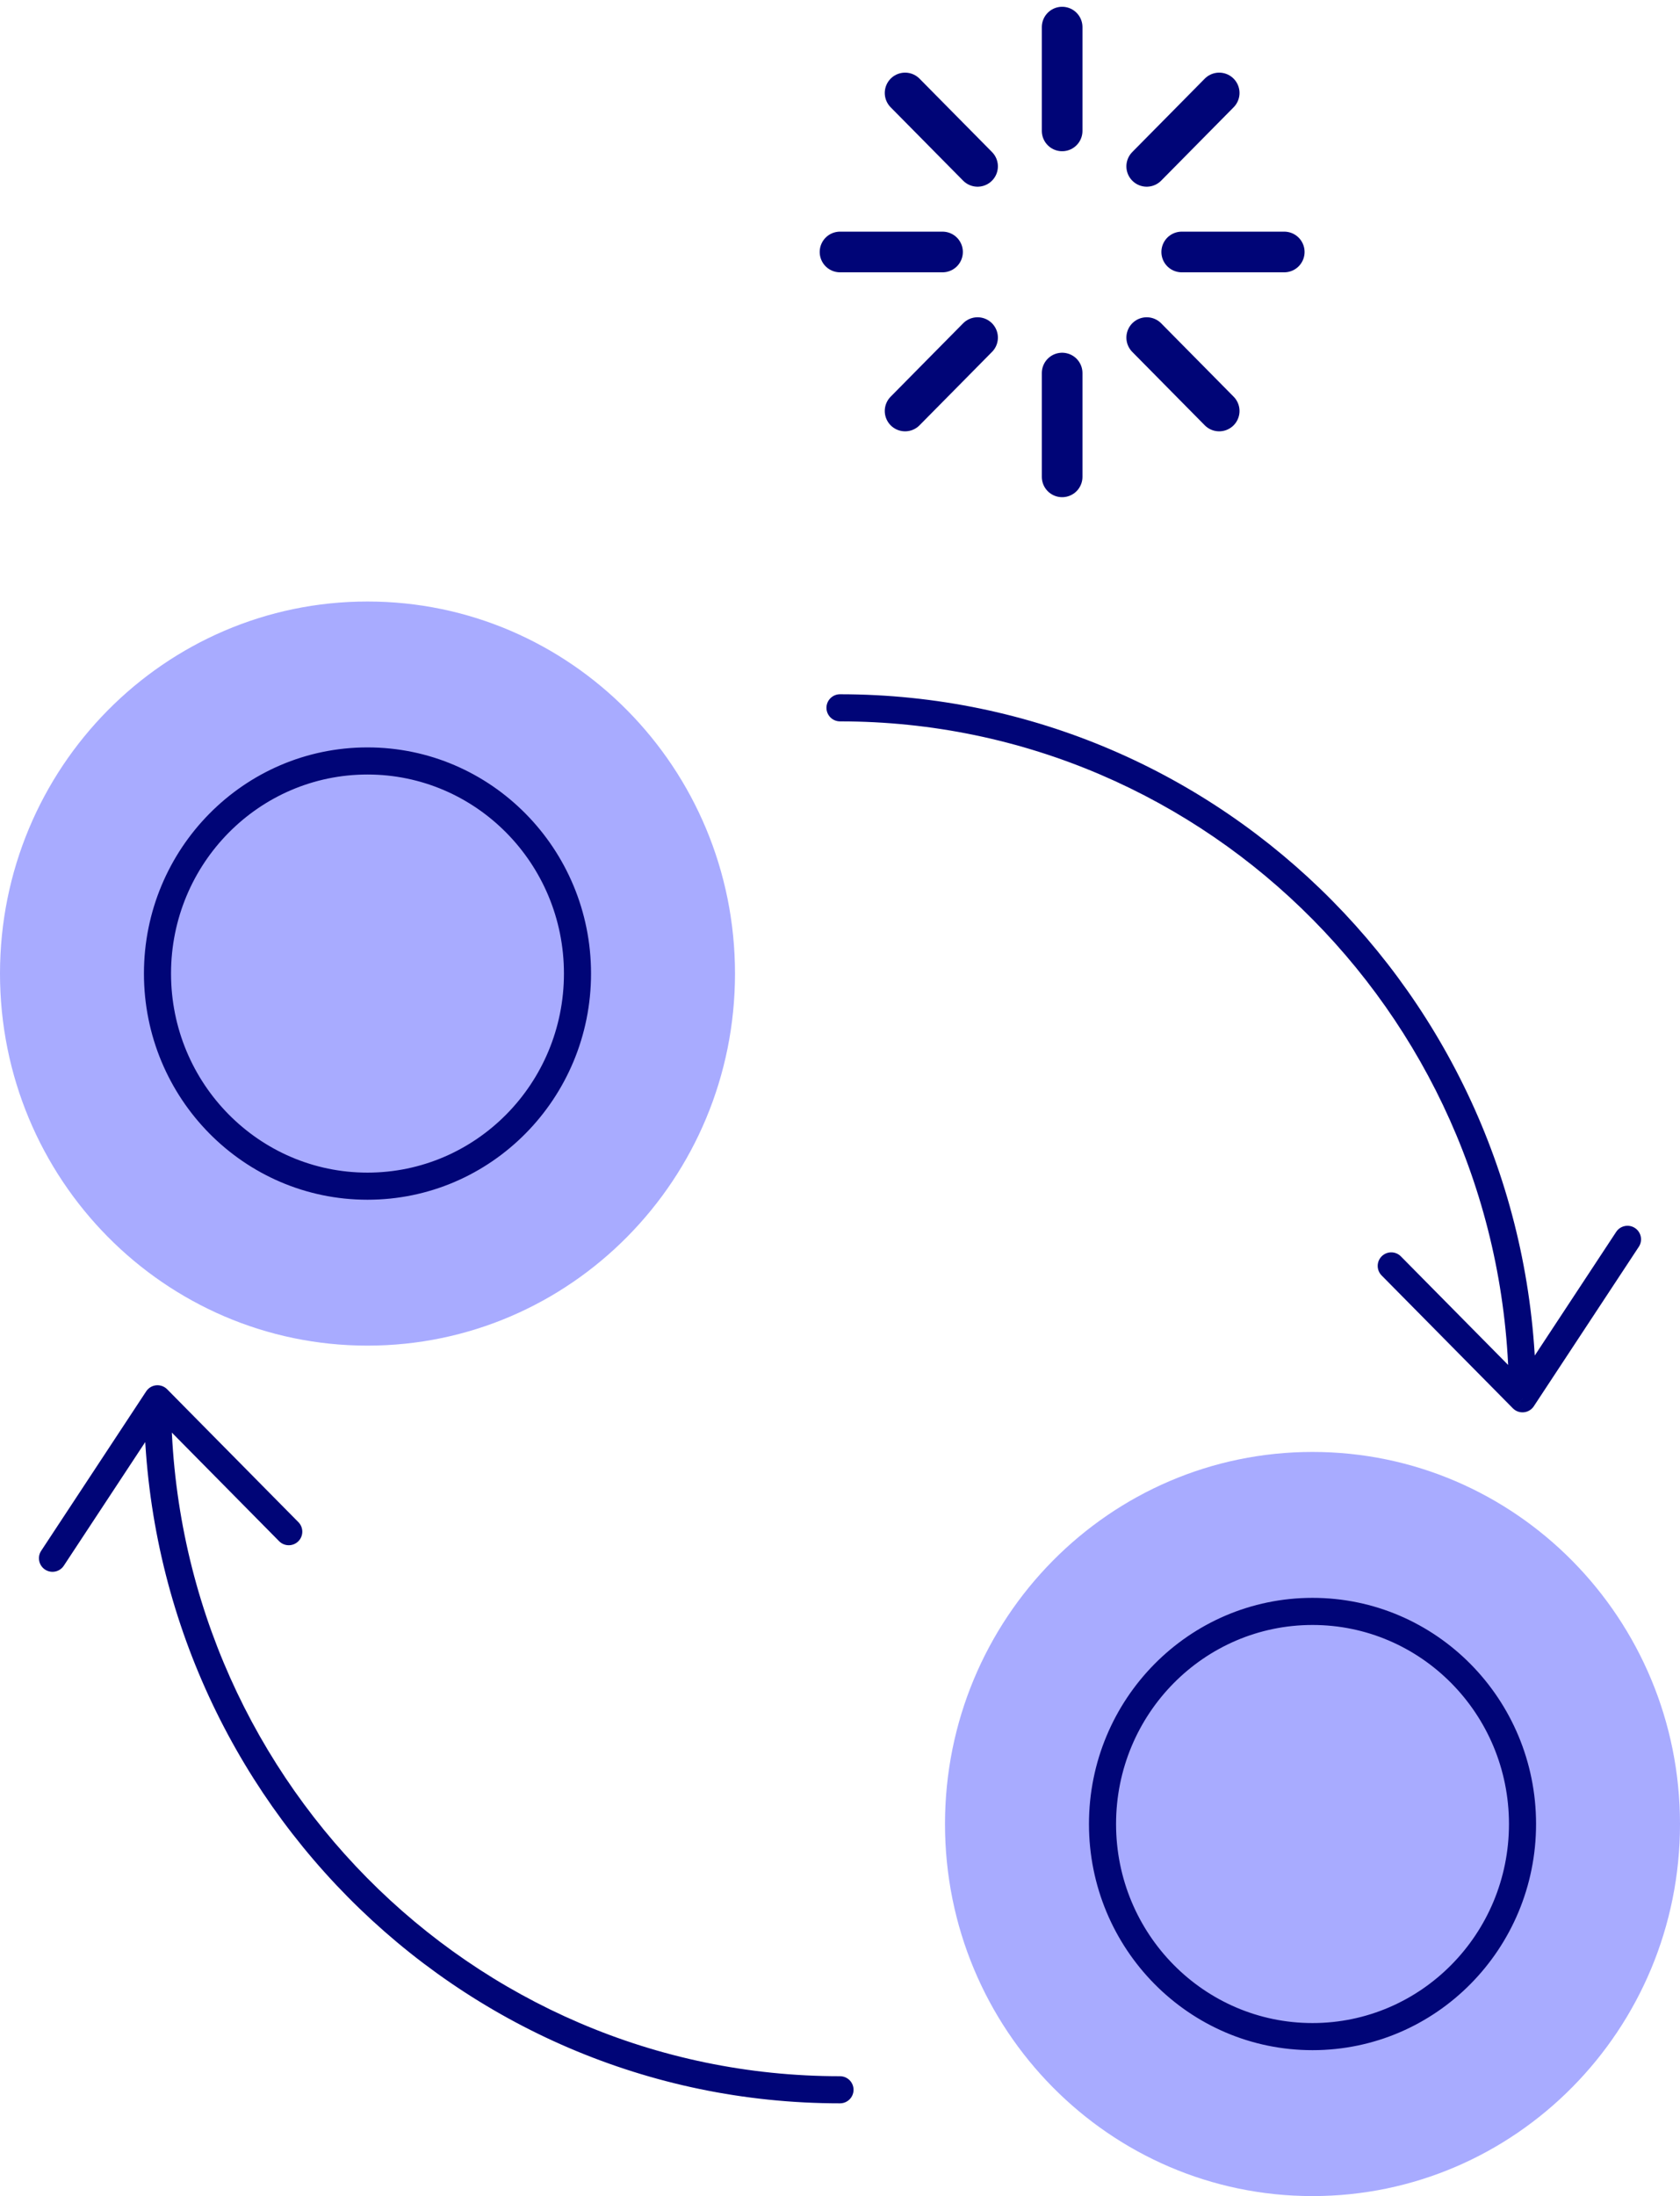
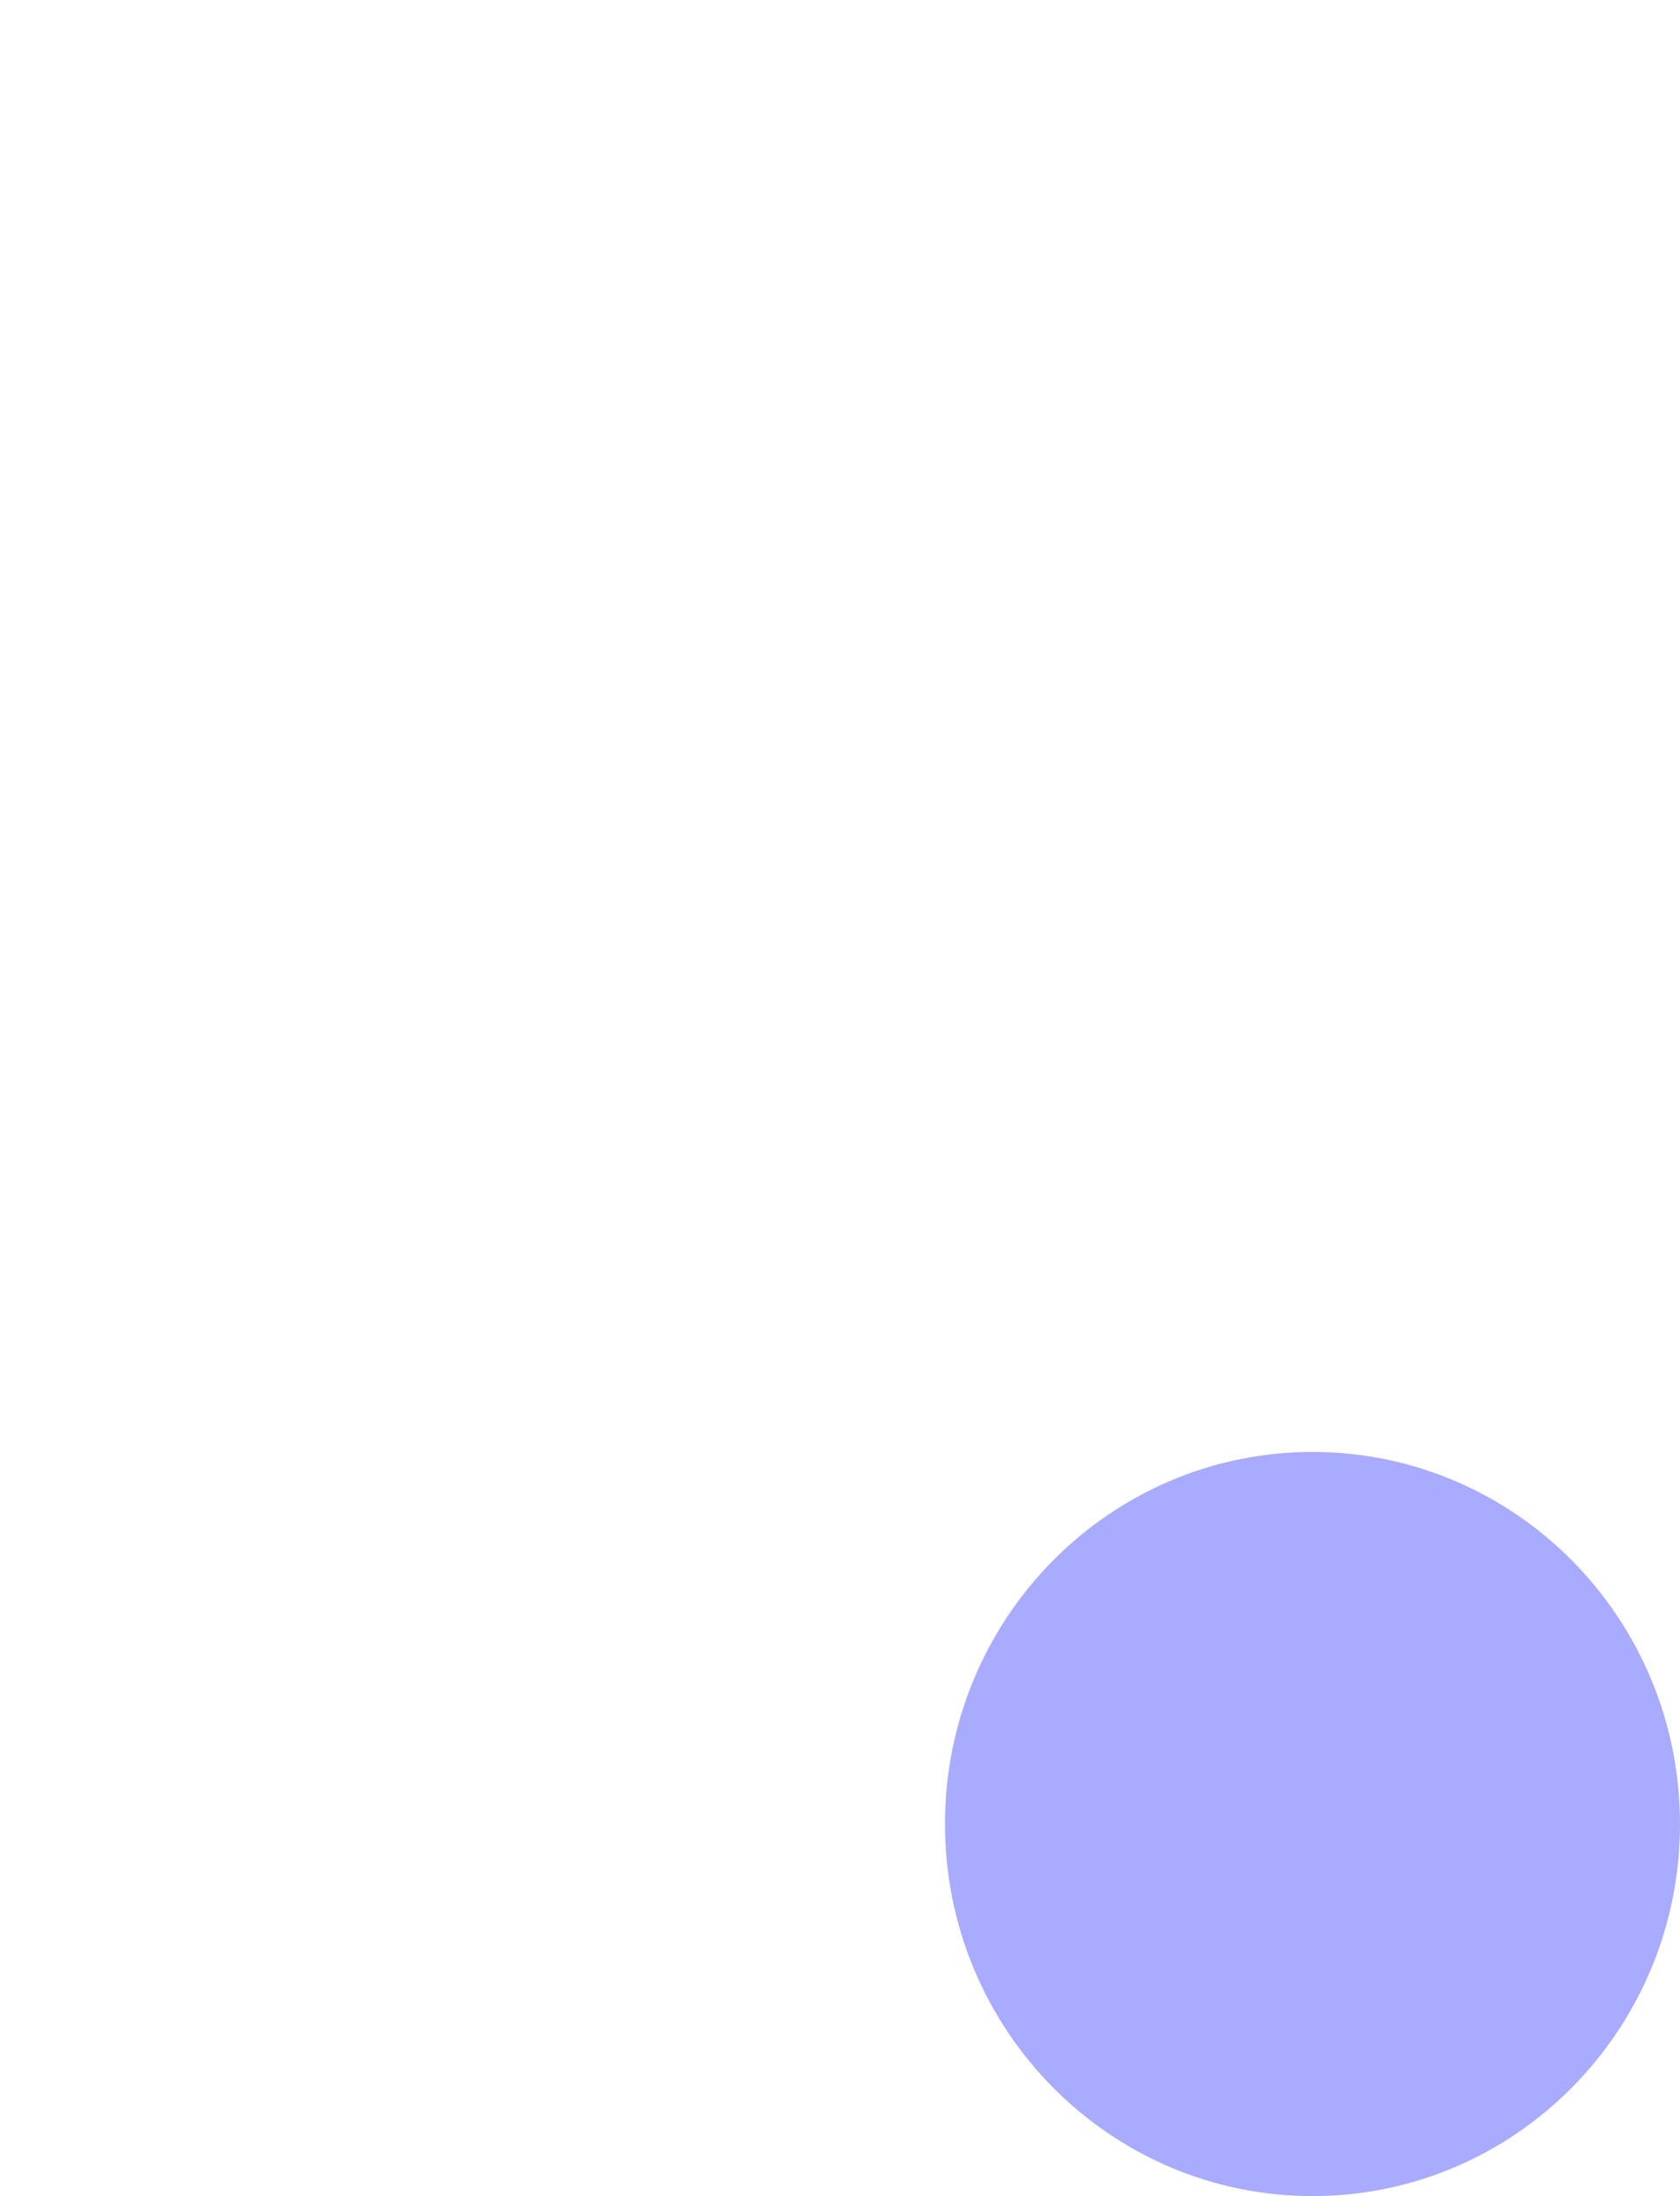
<svg xmlns="http://www.w3.org/2000/svg" width="62" height="81" viewBox="0 0 62 81" fill="none">
-   <path d="M27.125 35.909C27.125 43.488 21.053 49.632 13.562 49.632C6.072 49.632 0 43.488 0 35.909C0 28.33 6.072 22.186 13.562 22.186C21.053 22.186 27.125 28.33 27.125 35.909Z" fill="#A8ABFF" />
  <path d="M62 67.277C62 74.856 55.928 81 48.438 81C40.947 81 34.875 74.856 34.875 67.277C34.875 59.697 40.947 53.553 48.438 53.553C55.928 53.553 62 59.697 62 67.277Z" fill="#A8ABFF" />
-   <path d="M31 77.579C31.276 77.579 31.5 77.355 31.5 77.079C31.5 76.803 31.276 76.579 31 76.579V77.579ZM5.812 51.593L6.168 51.241C6.062 51.134 5.913 51.081 5.763 51.095C5.613 51.11 5.478 51.192 5.395 51.318L5.812 51.593ZM31 25.607C30.724 25.607 30.5 25.831 30.5 26.107C30.5 26.383 30.724 26.607 31 26.607V25.607ZM56.188 51.593L55.832 51.944C55.938 52.052 56.087 52.105 56.237 52.09C56.387 52.076 56.522 51.994 56.605 51.868L56.188 51.593ZM1.52 57.199C1.368 57.43 1.432 57.74 1.662 57.892C1.893 58.044 2.203 57.98 2.355 57.749L1.52 57.199ZM10.301 56.846C10.495 57.042 10.811 57.044 11.008 56.85C11.204 56.656 11.206 56.339 11.012 56.143L10.301 56.846ZM51.699 46.34C51.505 46.144 51.189 46.142 50.992 46.336C50.796 46.53 50.794 46.847 50.988 47.043L51.699 46.34ZM60.48 45.986C60.632 45.756 60.568 45.446 60.338 45.294C60.107 45.142 59.797 45.206 59.645 45.436L60.48 45.986ZM20.812 35.909C20.812 39.969 17.561 43.251 13.562 43.251V44.251C18.124 44.251 21.812 40.511 21.812 35.909H20.812ZM13.562 43.251C9.564 43.251 6.312 39.969 6.312 35.909H5.312C5.312 40.511 9.001 44.251 13.562 44.251V43.251ZM6.312 35.909C6.312 31.849 9.564 28.567 13.562 28.567V27.567C9.001 27.567 5.312 31.308 5.312 35.909H6.312ZM13.562 28.567C17.561 28.567 20.812 31.849 20.812 35.909H21.812C21.812 31.308 18.124 27.567 13.562 27.567V28.567ZM55.688 67.277C55.688 71.337 52.436 74.618 48.438 74.618V75.618C52.999 75.618 56.688 71.878 56.688 67.277H55.688ZM48.438 74.618C44.439 74.618 41.188 71.337 41.188 67.277H40.188C40.188 71.878 43.876 75.618 48.438 75.618V74.618ZM41.188 67.277C41.188 63.216 44.439 59.935 48.438 59.935V58.935C43.876 58.935 40.188 62.675 40.188 67.277H41.188ZM48.438 59.935C52.436 59.935 55.688 63.216 55.688 67.277H56.688C56.688 62.675 52.999 58.935 48.438 58.935V59.935ZM31 76.579C17.371 76.579 6.312 65.398 6.312 51.593H5.312C5.312 65.939 16.808 77.579 31 77.579V76.579ZM31 26.607C44.629 26.607 55.688 37.788 55.688 51.593H56.688C56.688 37.247 45.192 25.607 31 25.607V26.607ZM5.395 51.318L1.52 57.199L2.355 57.749L6.23 51.868L5.395 51.318ZM5.457 51.944L10.301 56.846L11.012 56.143L6.168 51.241L5.457 51.944ZM56.543 51.241L51.699 46.34L50.988 47.043L55.832 51.944L56.543 51.241ZM56.605 51.868L60.48 45.986L59.645 45.436L55.77 51.318L56.605 51.868Z" fill="#000577" />
-   <path d="M47.395 9.294H43.611M34.784 9.294H31.001M39.198 1V4.828M39.198 13.76V17.588M44.994 3.429L42.319 6.136M36.077 12.452L33.402 15.159M33.402 3.429L36.077 6.136M42.319 12.452L44.994 15.159" stroke="#000577" stroke-width="1.5" stroke-linecap="round" />
</svg>